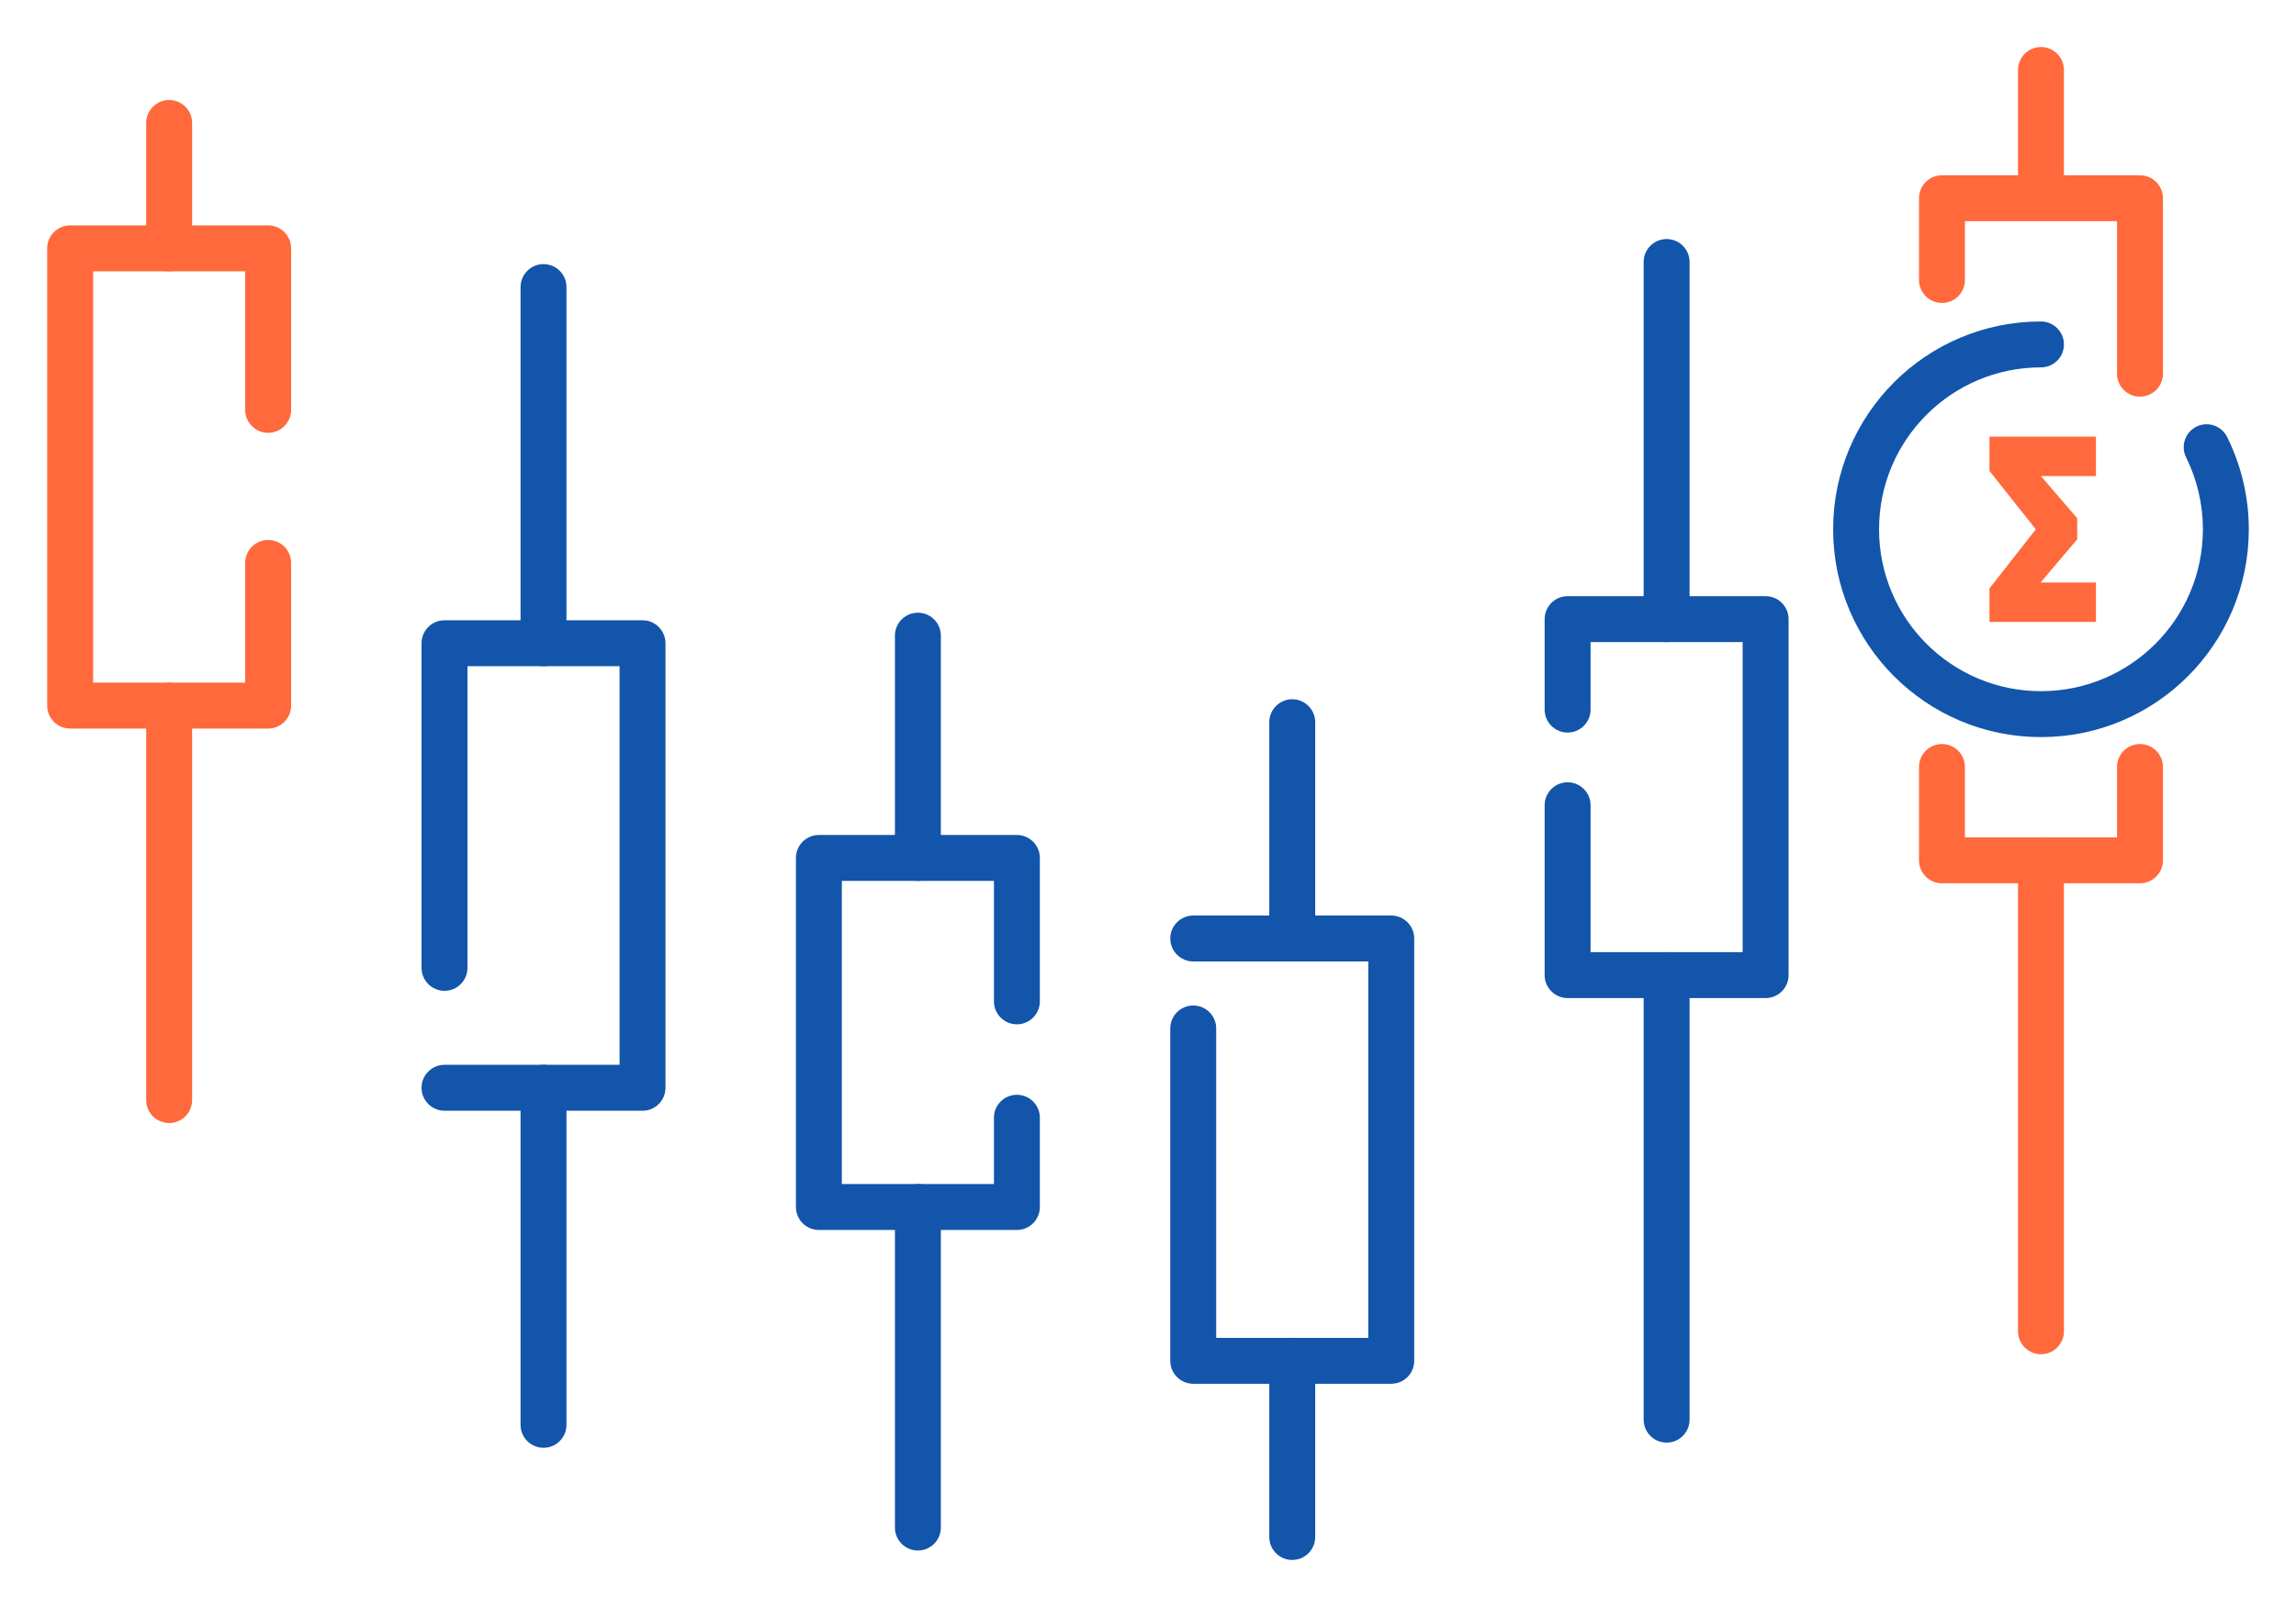
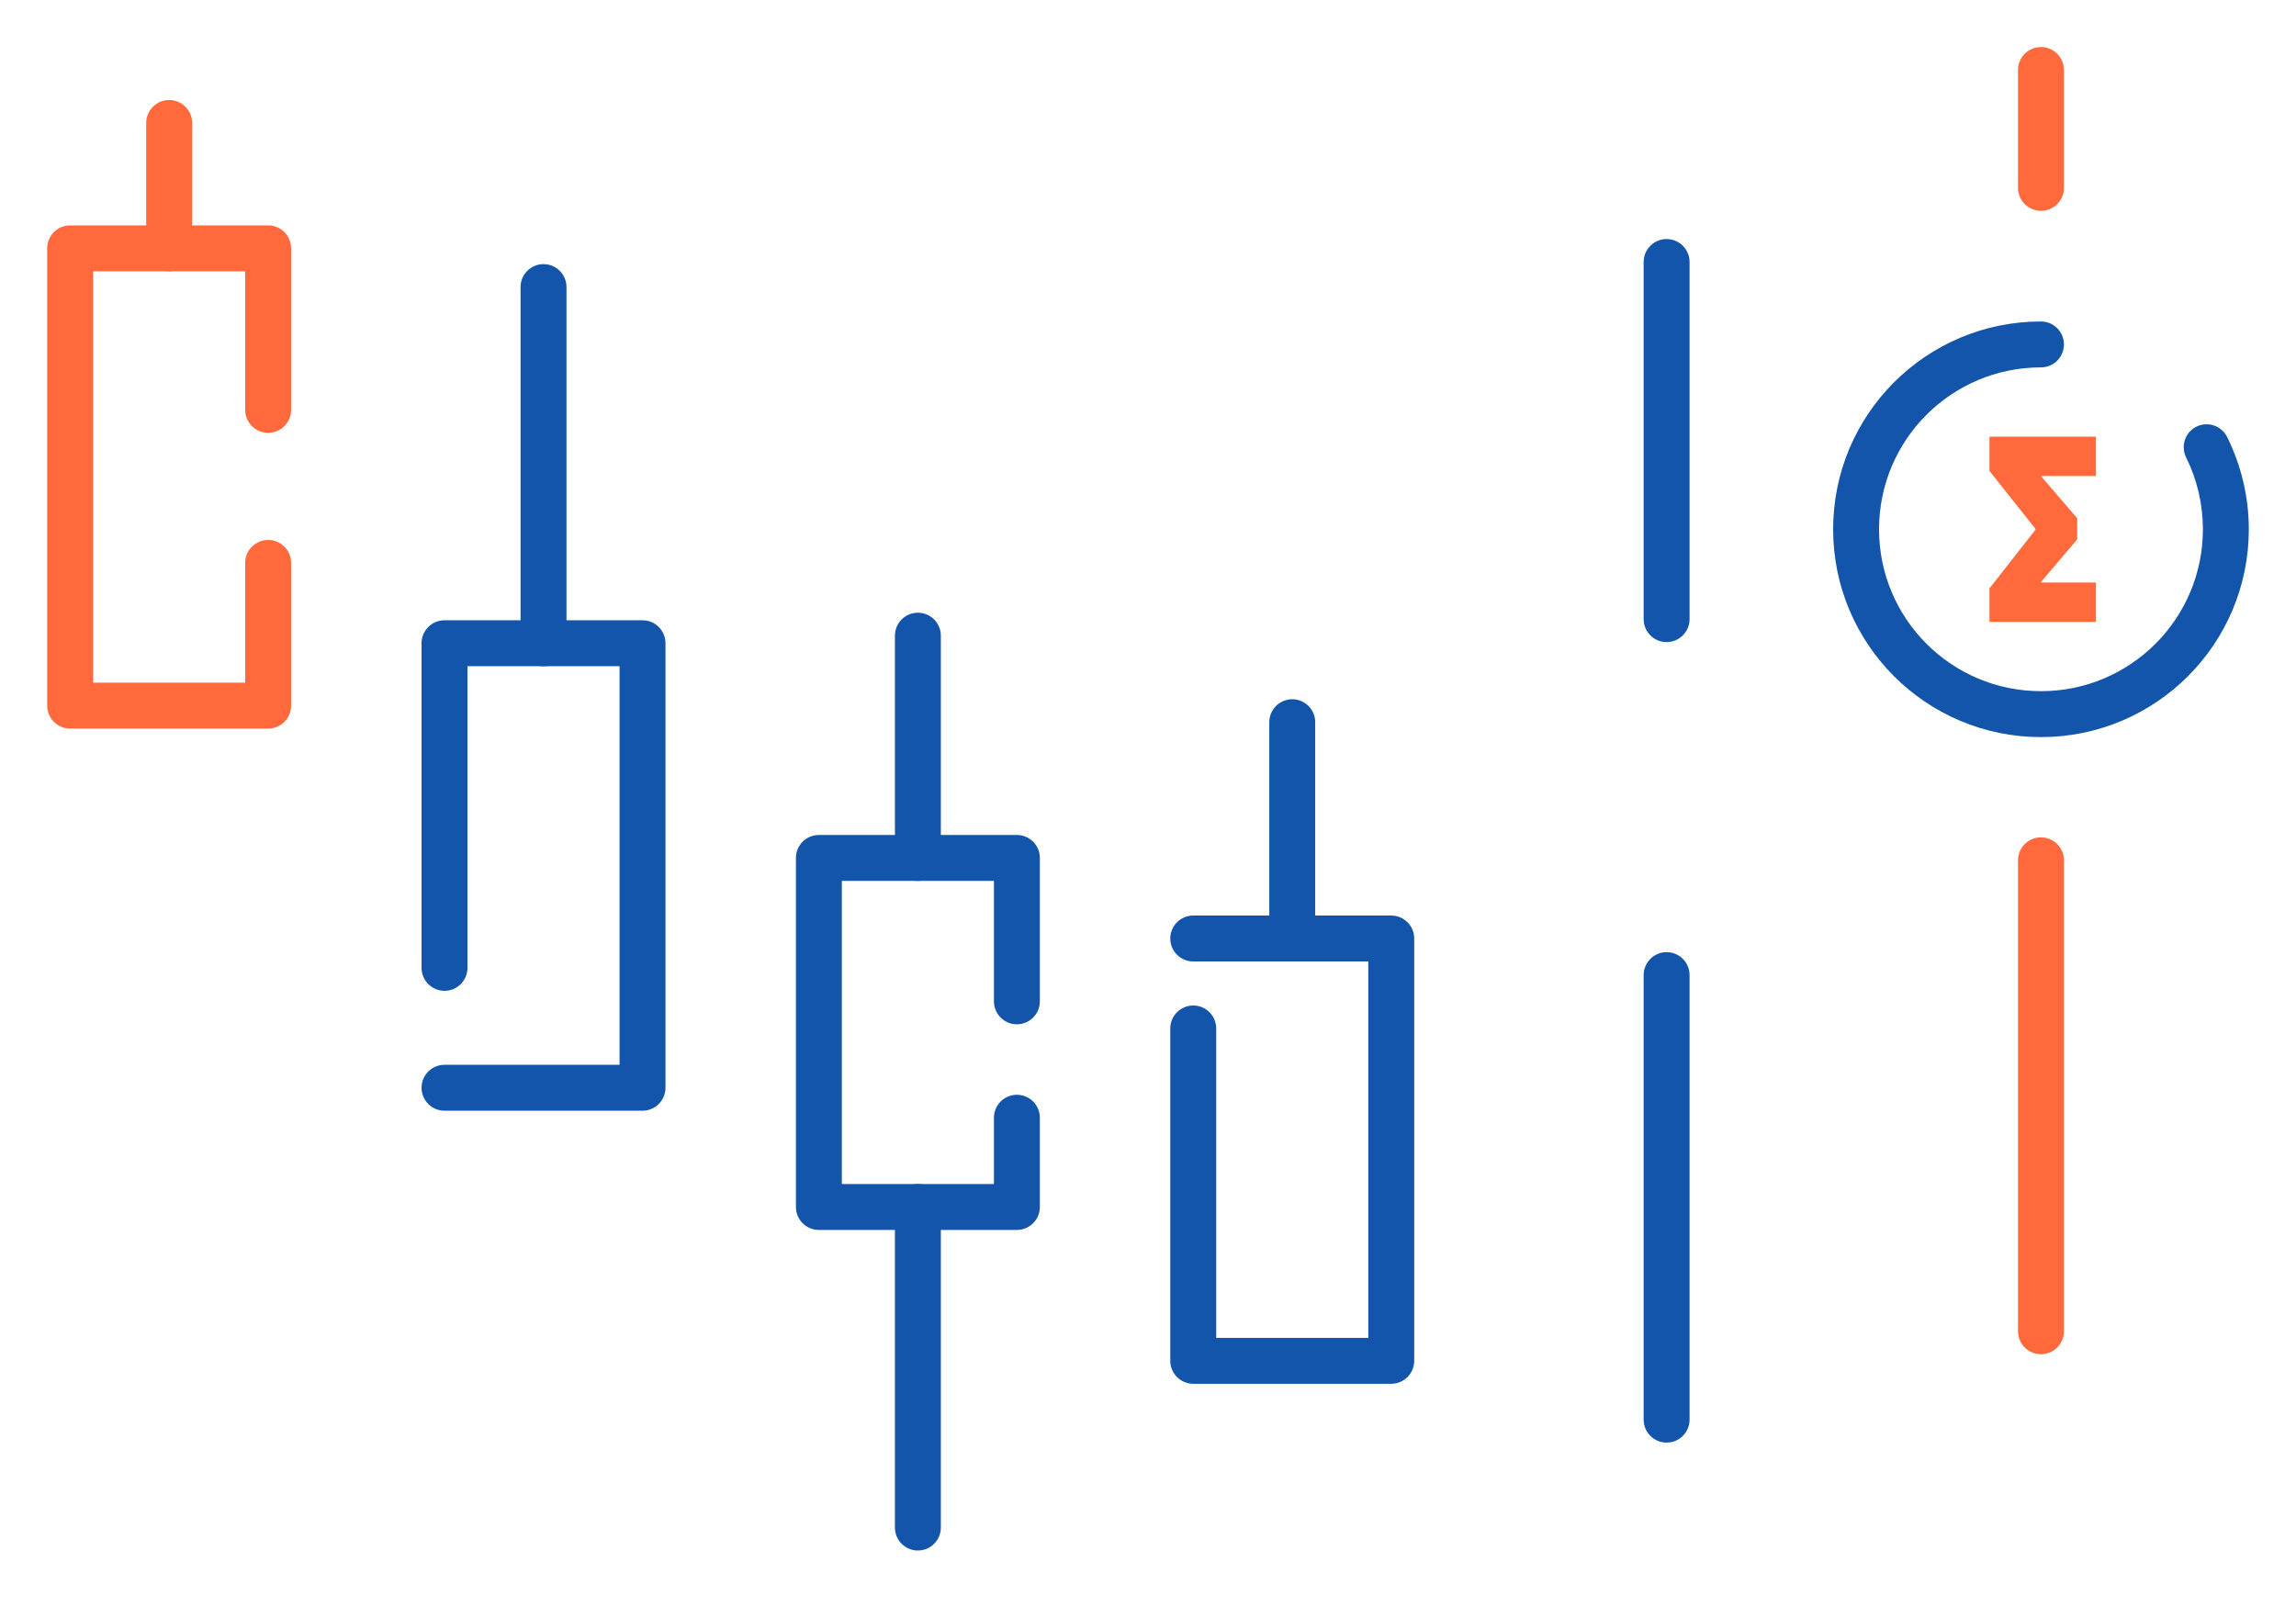
<svg xmlns="http://www.w3.org/2000/svg" xml:space="preserve" width="300px" height="210px" version="1.1" style="shape-rendering:geometricPrecision; text-rendering:geometricPrecision; image-rendering:optimizeQuality; fill-rule:evenodd; clip-rule:evenodd" viewBox="0 0 14257.4 9980.2">
  <defs>
    <style type="text/css">
   
    .fil0 {fill:none}
    .fil2 {fill:#1255ab;fill-rule:nonzero}
    .fil1 {fill:#ff693b;fill-rule:nonzero}
   
  </style>
  </defs>
  <g id="Layer_x0020_1">
    <g id="_1352282147392">
      <rect class="fil0" width="14257.4" height="9980.2" />
      <path class="fil1" d="M1522.6 3496c0,-78.8 63.8,-142.6 142.6,-142.6 78.7,0 142.5,63.8 142.5,142.6l0 886.3c0,78.7 -63.8,142.5 -142.5,142.5l-1229.6 0c-78.8,0 -142.6,-63.8 -142.6,-142.5l0 -2839.9c0,-78.7 63.8,-142.6 142.6,-142.6l1229.6 0c78.7,0 142.5,63.9 142.5,142.6l0 1003c0,78.8 -63.8,142.6 -142.5,142.6 -78.8,0 -142.6,-63.8 -142.6,-142.6l0 -860.4 -944.4 0 0 2554.7 944.4 0 0 -743.7z" />
      <path class="fil1" d="M1193 1542.4c0,78.7 -63.9,142.6 -142.6,142.6 -78.7,0 -142.6,-63.9 -142.6,-142.6l0 -778.7c0,-78.7 63.9,-142.6 142.6,-142.6 78.7,0 142.6,63.9 142.6,142.6l0 778.7z" />
-       <path class="fil1" d="M1193 6831.9c0,78.8 -63.9,142.6 -142.6,142.6 -78.7,0 -142.6,-63.8 -142.6,-142.6l0 -2449.6c0,-78.8 63.9,-142.6 142.6,-142.6 78.7,0 142.6,63.8 142.6,142.6l0 2449.6z" />
      <path class="fil2" d="M2902.8 6010.8c0,78.8 -63.8,142.6 -142.5,142.6 -78.8,0 -142.6,-63.8 -142.6,-142.6l0 -2016c0,-78.8 63.8,-142.6 142.6,-142.6l1229.6 0c78.7,0 142.5,63.8 142.5,142.6l0 2760.7c0,78.8 -63.8,142.6 -142.5,142.6l-1229.6 0c-78.8,0 -142.6,-63.8 -142.6,-142.6 0,-78.7 63.8,-142.6 142.6,-142.6l1087 0 0 -2475.6 -944.5 0 0 1873.5z" />
-       <path class="fil2" d="M3517.7 8848.9c0,78.7 -63.9,142.5 -142.6,142.5 -78.8,0 -142.6,-63.8 -142.6,-142.5l0 -2093.4c0,-78.7 63.8,-142.6 142.6,-142.6 78.7,0 142.6,63.9 142.6,142.6l0 2093.4z" />
      <path class="fil2" d="M3517.7 3994.8c0,78.7 -63.9,142.5 -142.6,142.5 -78.8,0 -142.6,-63.8 -142.6,-142.5l0 -2211.9c0,-78.7 63.8,-142.6 142.6,-142.6 78.7,0 142.6,63.9 142.6,142.6l0 2211.9z" />
      <path class="fil2" d="M6172 6941.7c0,-78.8 63.8,-142.6 142.5,-142.6 78.8,0 142.6,63.8 142.6,142.6l0 554.2c0,78.8 -63.8,142.6 -142.6,142.6l-1229.6 0c-78.7,0 -142.5,-63.8 -142.5,-142.6l0 -2167.7c0,-78.7 63.8,-142.6 142.5,-142.6l1229.6 0c78.8,0 142.6,63.9 142.6,142.6l0 890.7c0,78.7 -63.8,142.5 -142.6,142.5 -78.7,0 -142.5,-63.8 -142.5,-142.5l0 -748.1 -944.5 0 0 1882.6 944.5 0 0 -411.7z" />
      <path class="fil2" d="M5842.3 9486.9c0,78.7 -63.8,142.5 -142.5,142.5 -78.8,0 -142.6,-63.8 -142.6,-142.5l0 -1991c0,-78.7 63.8,-142.6 142.6,-142.6 78.7,0 142.5,63.9 142.5,142.6l0 1991z" />
      <path class="fil2" d="M5842.3 5328.2c0,78.7 -63.8,142.6 -142.5,142.6 -78.8,0 -142.6,-63.9 -142.6,-142.6l0 -1380.4c0,-78.7 63.8,-142.6 142.6,-142.6 78.7,0 142.5,63.9 142.5,142.6l0 1380.4z" />
      <path class="fil2" d="M7409.6 5971.1c-78.7,0 -142.5,-63.9 -142.5,-142.6 0,-78.7 63.8,-142.6 142.5,-142.6l1229.6 0c78.8,0 142.6,63.9 142.6,142.6l0 2622.8c0,78.7 -63.8,142.5 -142.6,142.5l-1229.6 0c-78.7,0 -142.5,-63.8 -142.5,-142.5l0 -2064.1c0,-78.8 63.8,-142.6 142.5,-142.6 78.8,0 142.6,63.8 142.6,142.6l0 1921.5 944.4 0 0 -2337.6 -1087 0z" />
-       <path class="fil2" d="M8167 9545.5c0,78.7 -63.8,142.5 -142.6,142.5 -78.7,0 -142.5,-63.8 -142.5,-142.5l0 -1094.2c0,-78.8 63.8,-142.6 142.5,-142.6 78.8,0 142.6,63.8 142.6,142.6l0 1094.2z" />
      <path class="fil2" d="M8167 5828.5c0,78.7 -63.8,142.6 -142.6,142.6 -78.7,0 -142.5,-63.9 -142.5,-142.6l0 -1343.3c0,-78.7 63.8,-142.6 142.5,-142.6 78.8,0 142.6,63.9 142.6,142.6l0 1343.3z" />
-       <path class="fil1" d="M13431.2 2320.7c0,78.7 -63.9,142.6 -142.6,142.6 -78.8,0 -142.6,-63.9 -142.6,-142.6l0 -947 -944.4 0 0 365.3c0,78.7 -63.9,142.6 -142.6,142.6 -78.7,0 -142.6,-63.9 -142.6,-142.6l0 -507.9c0,-78.7 63.9,-142.5 142.6,-142.5l1229.6 0c78.7,0 142.6,63.8 142.6,142.5l0 1089.6zm-1514.8 2442.7c0,-78.8 63.9,-142.6 142.6,-142.6 78.7,0 142.6,63.8 142.6,142.6l0 437 944.4 0 0 -437c0,-78.8 63.8,-142.6 142.6,-142.6 78.7,0 142.6,63.8 142.6,142.6l0 579.6c0,78.7 -63.9,142.6 -142.6,142.6l-1229.6 0c-78.7,0 -142.6,-63.9 -142.6,-142.6l0 -579.6z" />
      <path class="fil1" d="M12816.4 8267.7c0,78.7 -63.9,142.6 -142.6,142.6 -78.7,0 -142.6,-63.9 -142.6,-142.6l0 -2924.7c0,-78.8 63.9,-142.6 142.6,-142.6 78.7,0 142.6,63.8 142.6,142.6l0 2924.7z" />
      <path class="fil1" d="M12816.4 1166.8c0,78.7 -63.9,142.5 -142.6,142.5 -78.7,0 -142.6,-63.8 -142.6,-142.5l0 -732.1c0,-78.7 63.9,-142.6 142.6,-142.6 78.7,0 142.6,63.9 142.6,142.6l0 732.1z" />
-       <path class="fil2" d="M9876.9 4406.9c0,78.8 -63.9,142.6 -142.6,142.6 -78.7,0 -142.6,-63.8 -142.6,-142.6l0 -561.8c0,-78.7 63.9,-142.6 142.6,-142.6l1229.6 0c78.7,0 142.6,63.9 142.6,142.6l0 2210.8c0,78.7 -63.9,142.5 -142.6,142.5l-1229.6 0c-78.7,0 -142.6,-63.8 -142.6,-142.5l0 -1054.9c0,-78.7 63.9,-142.6 142.6,-142.6 78.7,0 142.6,63.9 142.6,142.6l0 912.3 944.4 0 0 -1925.6 -944.4 0 0 419.2z" />
      <path class="fil2" d="M10491.7 8816.7c0,78.7 -63.8,142.5 -142.6,142.5 -78.7,0 -142.6,-63.8 -142.6,-142.5l0 -2760.8c0,-78.8 63.9,-142.6 142.6,-142.6 78.8,0 142.6,63.8 142.6,142.6l0 2760.8z" />
      <path class="fil2" d="M10491.7 3845.1c0,78.7 -63.8,142.6 -142.6,142.6 -78.7,0 -142.6,-63.9 -142.6,-142.6l0 -2217.9c0,-78.7 63.9,-142.6 142.6,-142.6 78.8,0 142.6,63.9 142.6,142.6l0 2217.9z" />
      <polygon class="fil1" points="12354,2711.8 13015.1,2711.8 13015.1,2956.6 12673.5,2956.6 12898.8,3218.6 12898.8,3349.5 12671.1,3617.6 13015.1,3617.6 13015.1,3862.4 12354,3862.4 12354,3654.3 12641.7,3287.1 12354,2924.8 " />
      <path class="fil2" d="M13574.8 2840.1c-34.7,-70.5 -5.8,-155.8 64.6,-190.5 70.5,-34.7 155.8,-5.8 190.5,64.6 44.3,89.4 77.9,182.9 100.3,278.7 22.7,96.5 34.2,195.2 34.2,294.2 0,356.3 -144.5,679 -378,912.6 -233.5,233.5 -556.2,378 -912.6,378 -356.4,0 -679.1,-144.5 -912.6,-378 -233.5,-233.6 -378,-556.3 -378,-912.6 0,-356.4 144.5,-679.1 378,-912.6 233.5,-233.6 556.2,-378 912.6,-378 78.7,0 142.6,63.8 142.6,142.5 0,78.8 -63.9,142.6 -142.6,142.6 -277.7,0 -529,112.6 -711,294.5 -181.9,181.9 -294.5,433.3 -294.5,711 0,277.6 112.6,529 294.5,711 182,181.9 433.3,294.4 711,294.4 277.6,0 529,-112.5 711,-294.4 181.9,-182 294.5,-433.4 294.5,-711 0,-78 -9,-155.1 -26.4,-229.6 -17.6,-75.3 -43.8,-148.3 -78.1,-217.4z" />
    </g>
  </g>
</svg>